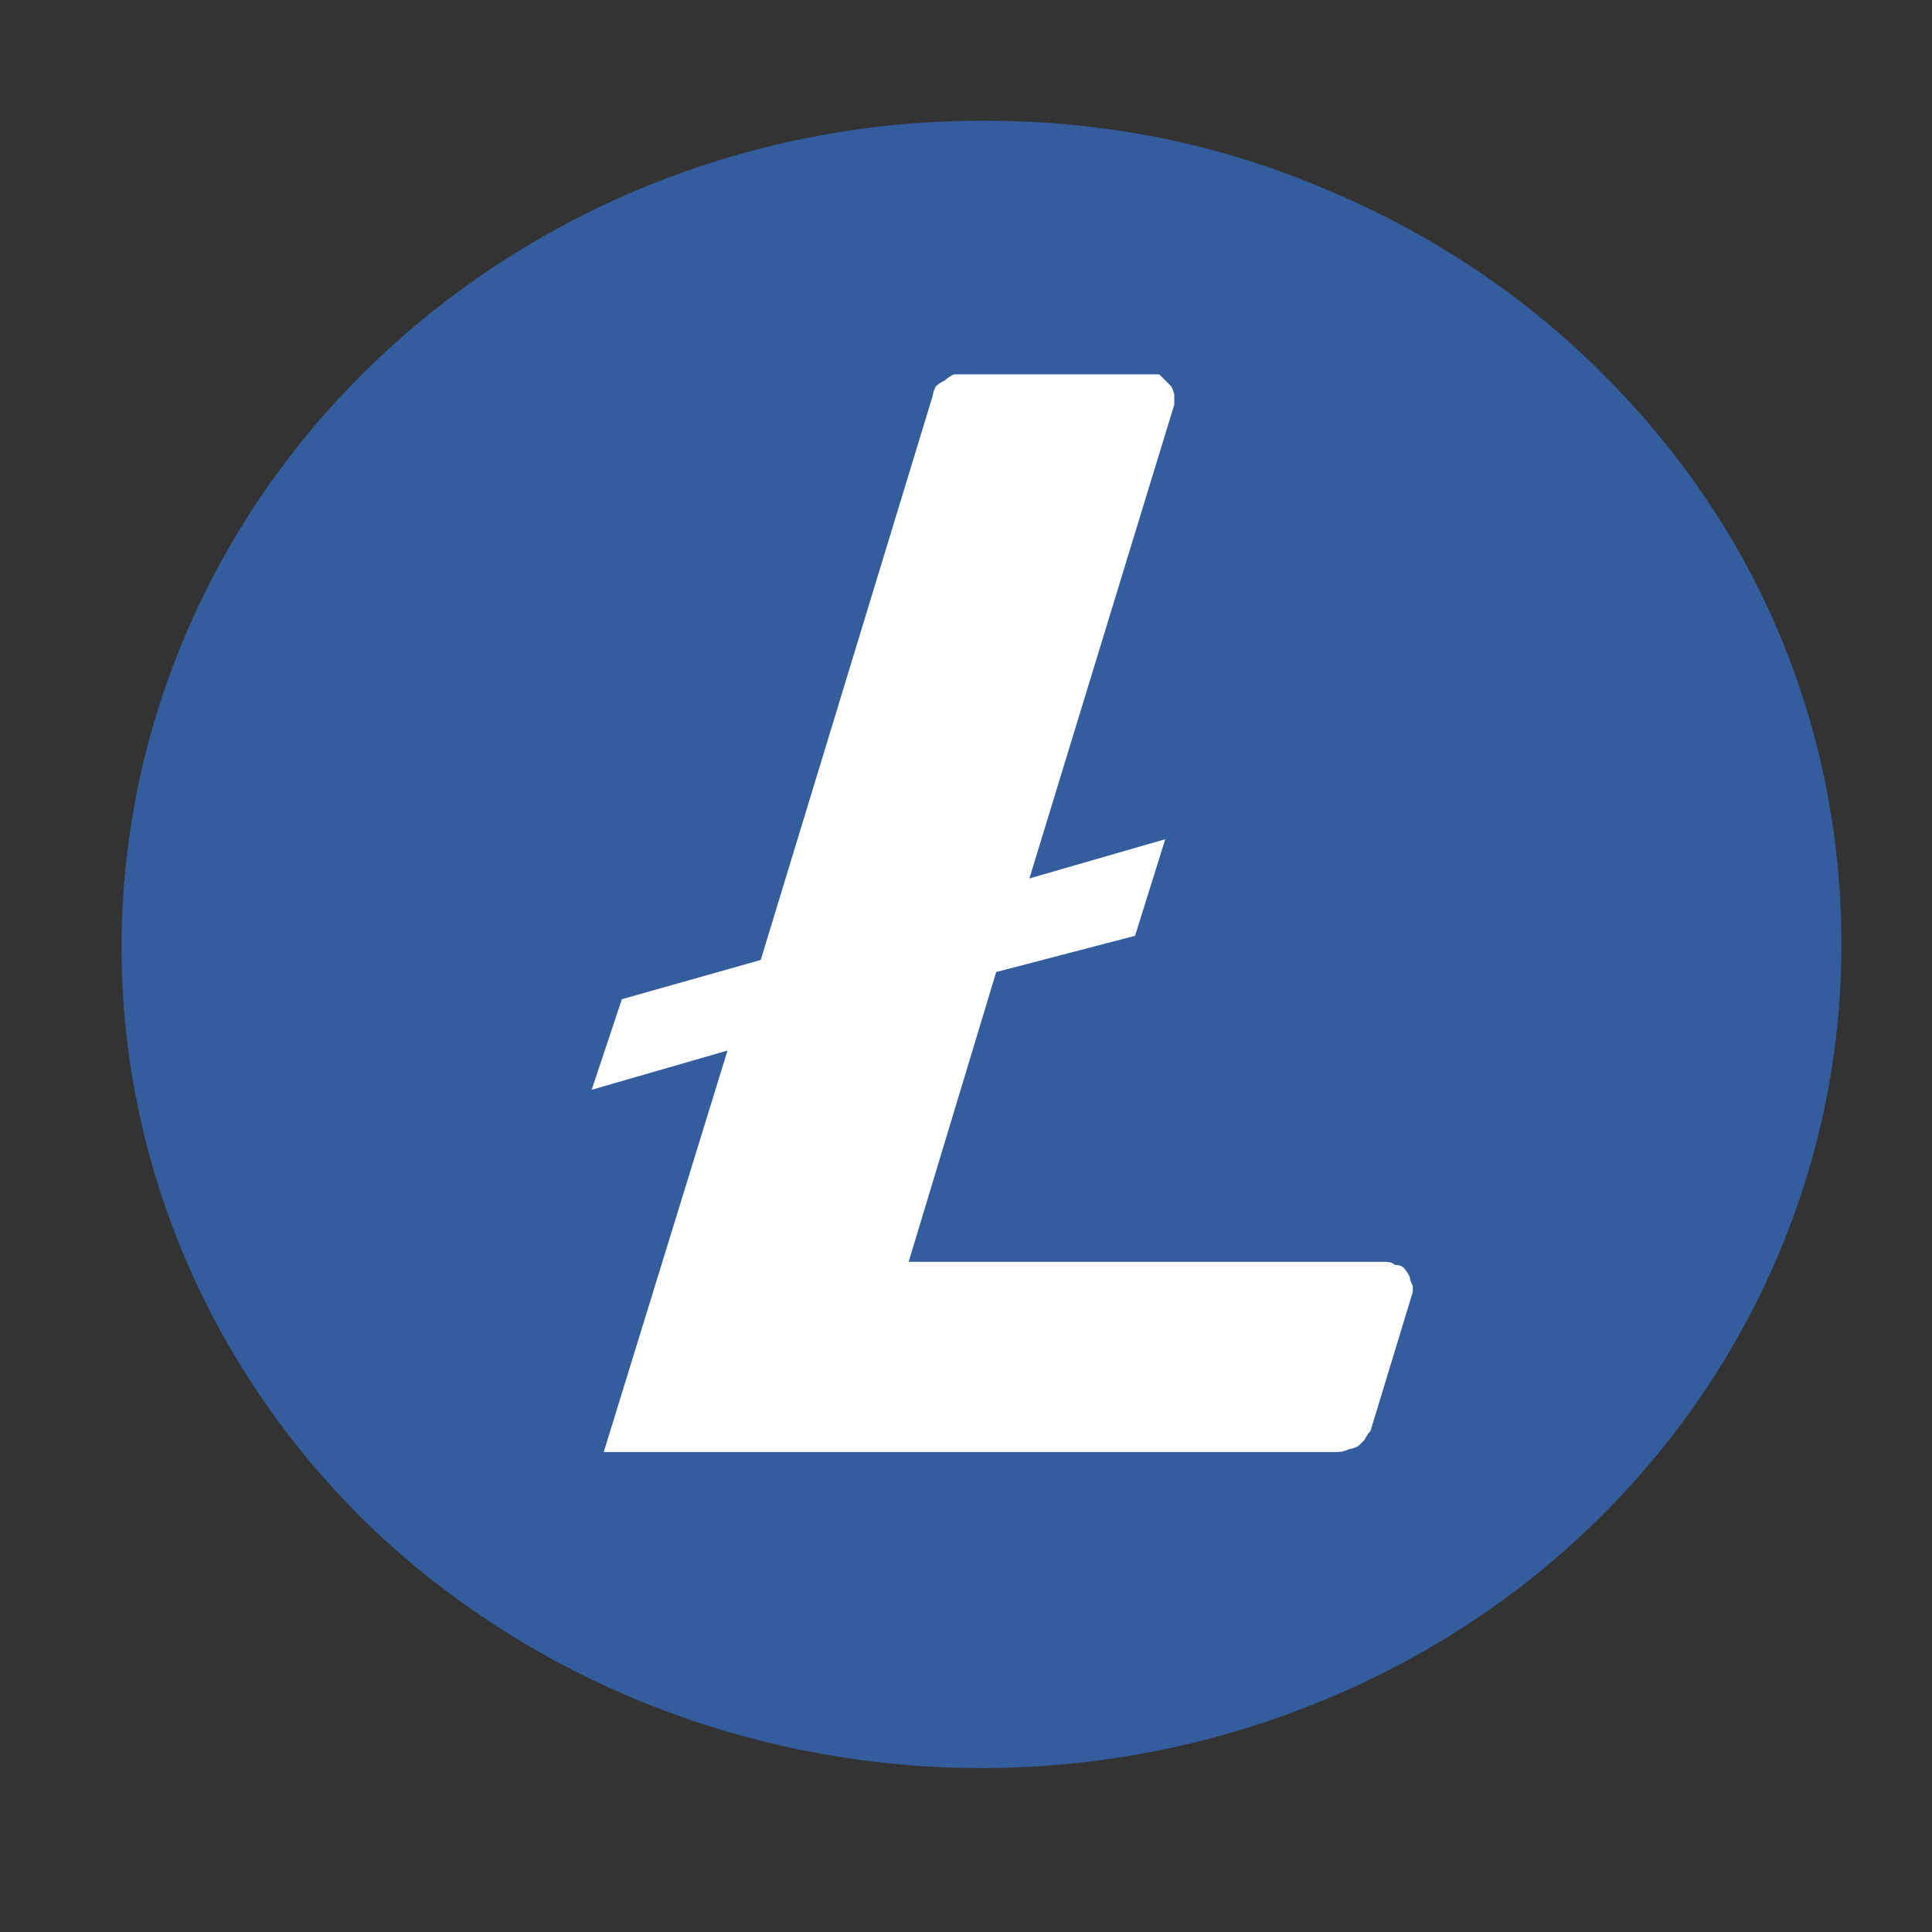
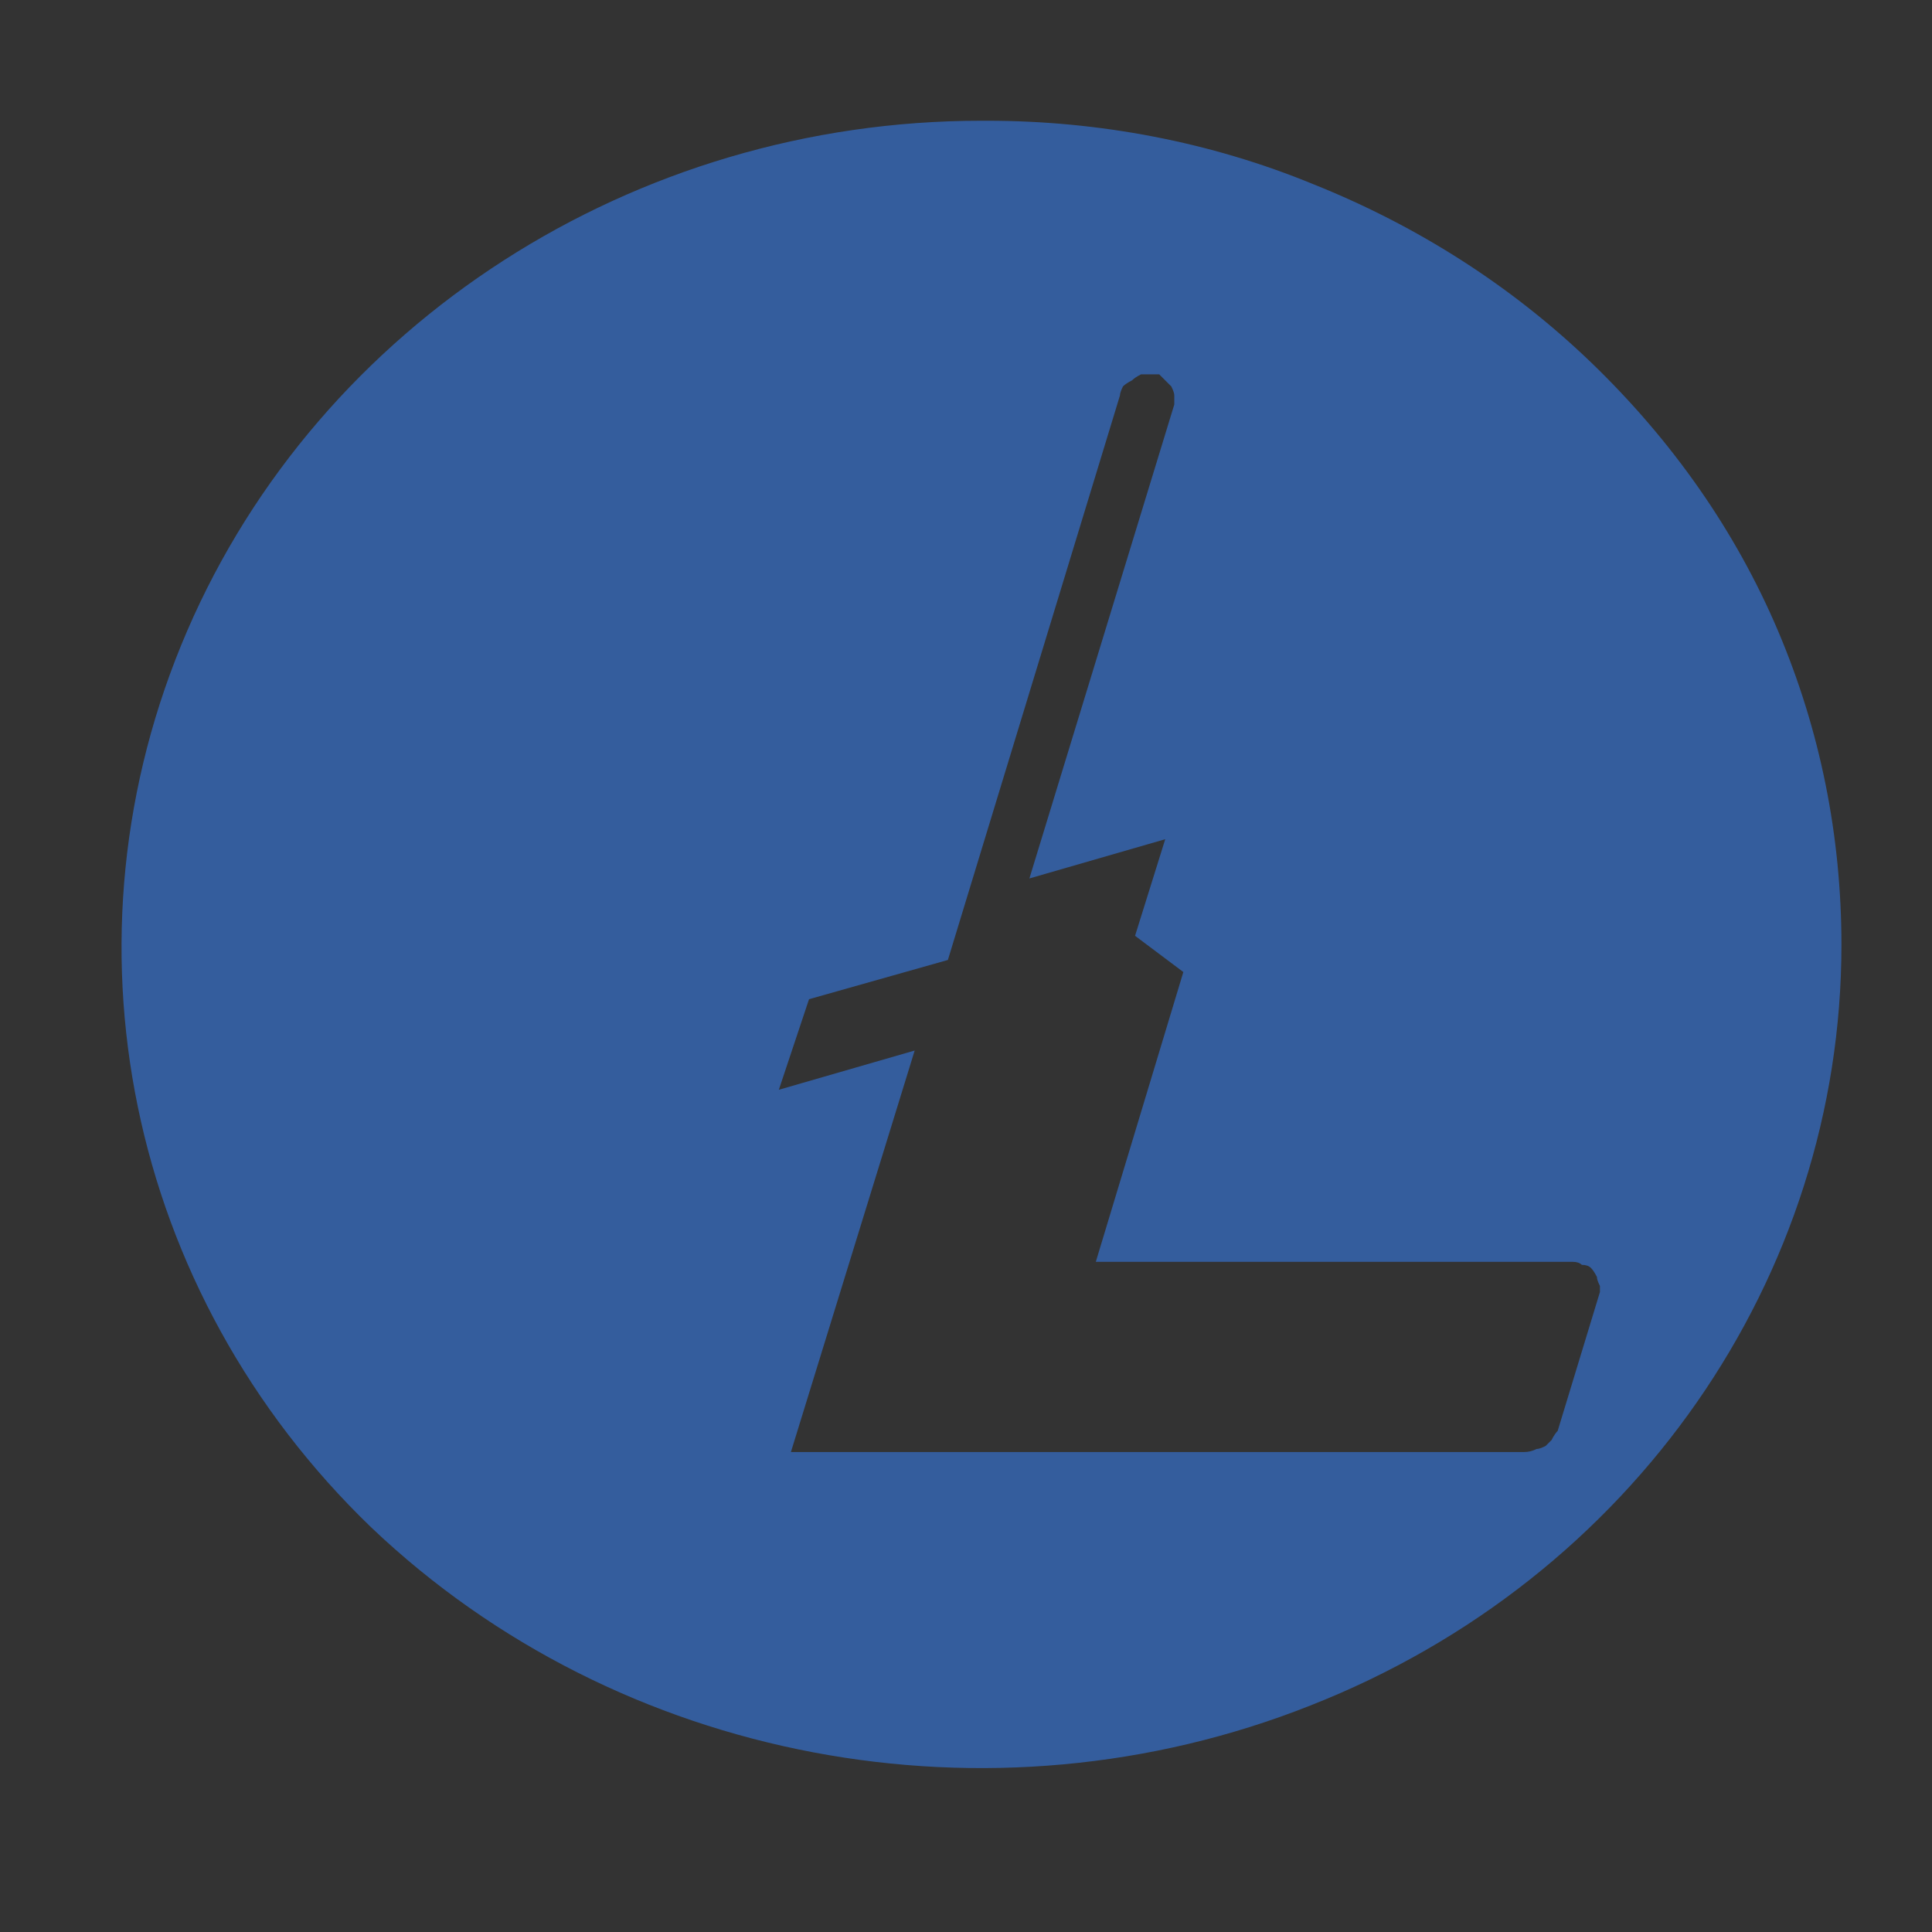
<svg xmlns="http://www.w3.org/2000/svg" version="1.2" viewBox="0 0 64 64" width="64" height="64">
  <rect x="0" y="0" width="64" height="64" fill="#333333" stroke="none" />
  <title>cryptologos</title>
  <style>
		.s0 { fill: #ffffff } 
		.s1 { fill: #345d9d } 
	</style>
-   <ellipse id="Layer" class="s0" cx="32.5" cy="31.3" rx="25.4" ry="24.3" />
-   <path id="Layer" fill-rule="evenodd" class="s1" d="m32.7 4c3.7 0 7.4 0.7 10.8 2.1 3.5 1.4 6.6 3.4 9.2 5.9 2.7 2.6 4.8 5.6 6.2 8.9 1.4 3.3 2.1 6.8 2.1 10.4 0 11-6.9 21-17.6 25.2-10.6 4.2-22.9 1.9-31.1-5.9-8.1-7.8-10.5-19.5-6.1-29.7 4.4-10.2 14.8-16.9 26.3-16.9zm4.9 27l1-3.2-4.5 1.3 4.8-15.7v-0.3q0-0.1-0.1-0.3-0.1-0.1-0.2-0.2-0.1-0.1-0.2-0.2-0.2 0-0.3 0h-6.2q-0.2 0-0.3 0-0.2 0.1-0.3 0.2-0.2 0.1-0.3 0.2-0.1 0.2-0.1 0.3l-5.7 18.7-4.6 1.3-1 3 4.5-1.3-4.1 13.3h24.3q0.2 0 0.4-0.1 0.1 0 0.3-0.1 0.1-0.1 0.2-0.2 0.1-0.2 0.2-0.3l1.4-4.6v-0.2q-0.1-0.2-0.1-0.3-0.1-0.2-0.2-0.3-0.1-0.1-0.3-0.1-0.1-0.1-0.3-0.1h-15.8l2.9-9.6z" />
+   <path id="Layer" fill-rule="evenodd" class="s1" d="m32.7 4c3.7 0 7.4 0.7 10.8 2.1 3.5 1.4 6.6 3.4 9.2 5.9 2.7 2.6 4.8 5.6 6.2 8.9 1.4 3.3 2.1 6.8 2.1 10.4 0 11-6.9 21-17.6 25.2-10.6 4.2-22.9 1.9-31.1-5.9-8.1-7.8-10.5-19.5-6.1-29.7 4.4-10.2 14.8-16.9 26.3-16.9zm4.9 27l1-3.2-4.5 1.3 4.8-15.7v-0.3q0-0.1-0.1-0.3-0.1-0.1-0.2-0.2-0.1-0.1-0.2-0.2-0.2 0-0.3 0q-0.2 0-0.3 0-0.2 0.1-0.3 0.2-0.2 0.1-0.3 0.2-0.1 0.2-0.1 0.3l-5.7 18.7-4.6 1.3-1 3 4.5-1.3-4.1 13.3h24.3q0.2 0 0.4-0.1 0.1 0 0.3-0.1 0.1-0.1 0.2-0.2 0.1-0.2 0.2-0.3l1.4-4.6v-0.2q-0.1-0.2-0.1-0.3-0.1-0.2-0.2-0.3-0.1-0.1-0.3-0.1-0.1-0.1-0.3-0.1h-15.8l2.9-9.6z" />
</svg>